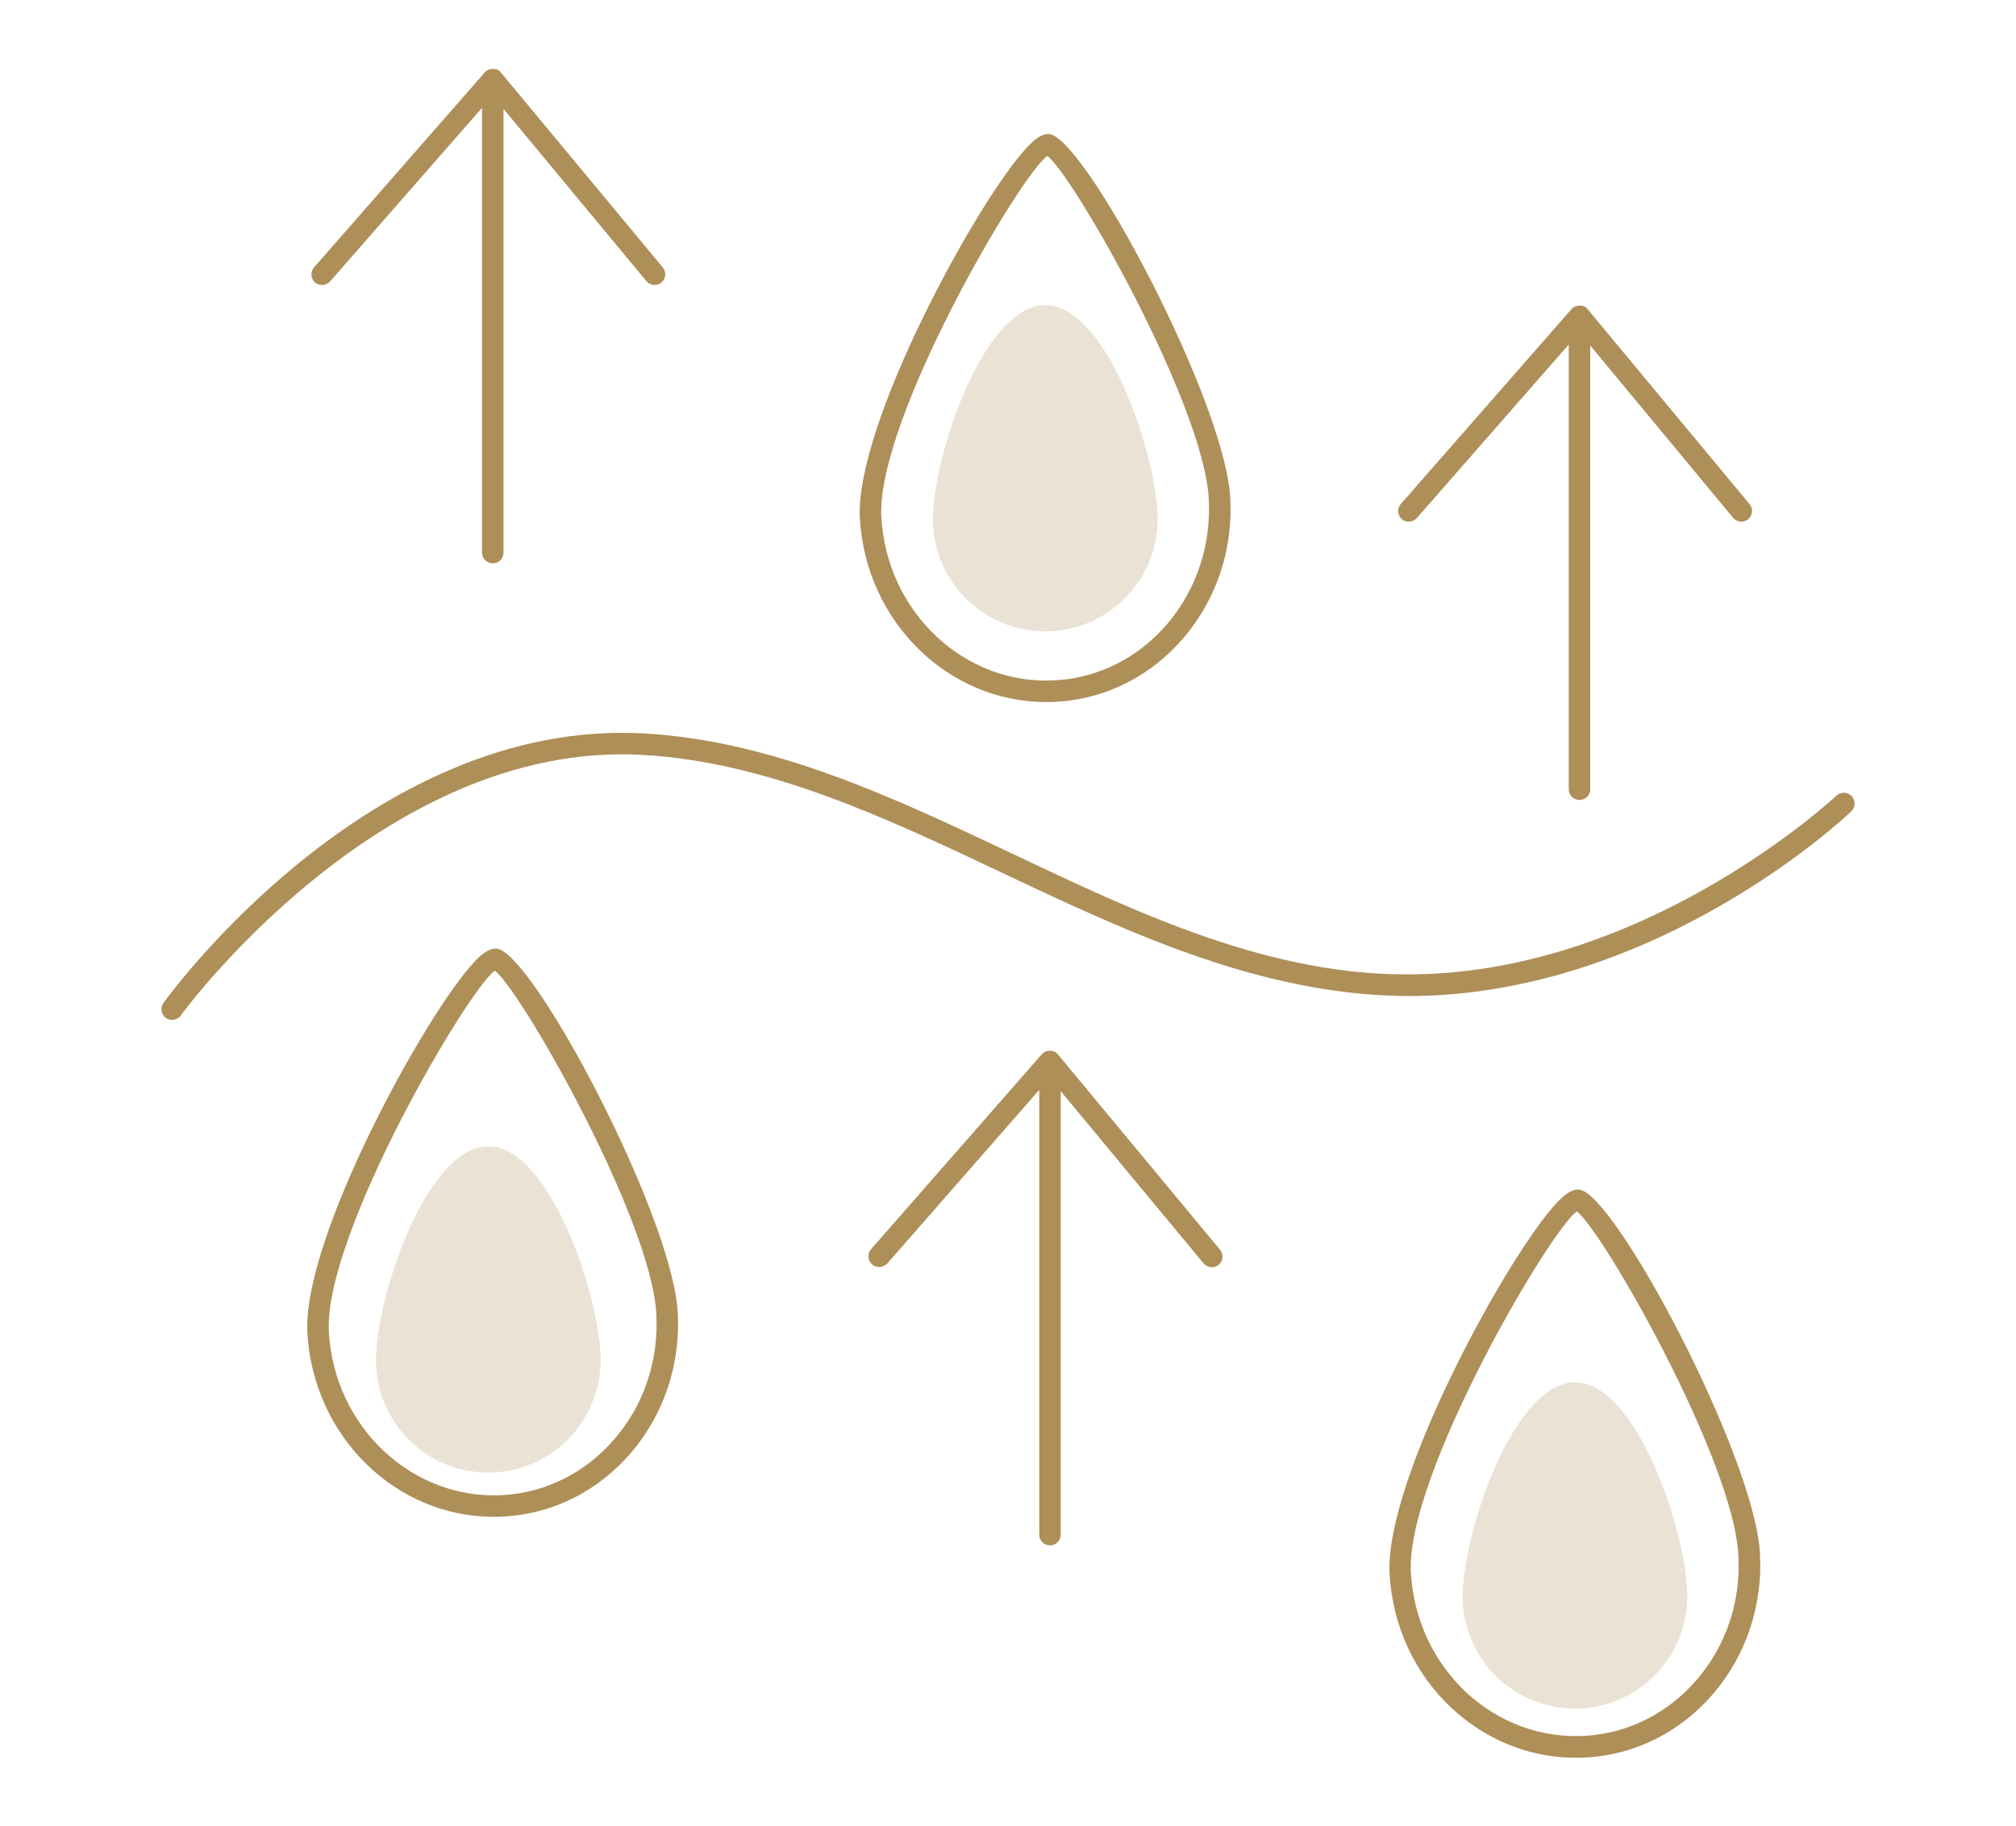
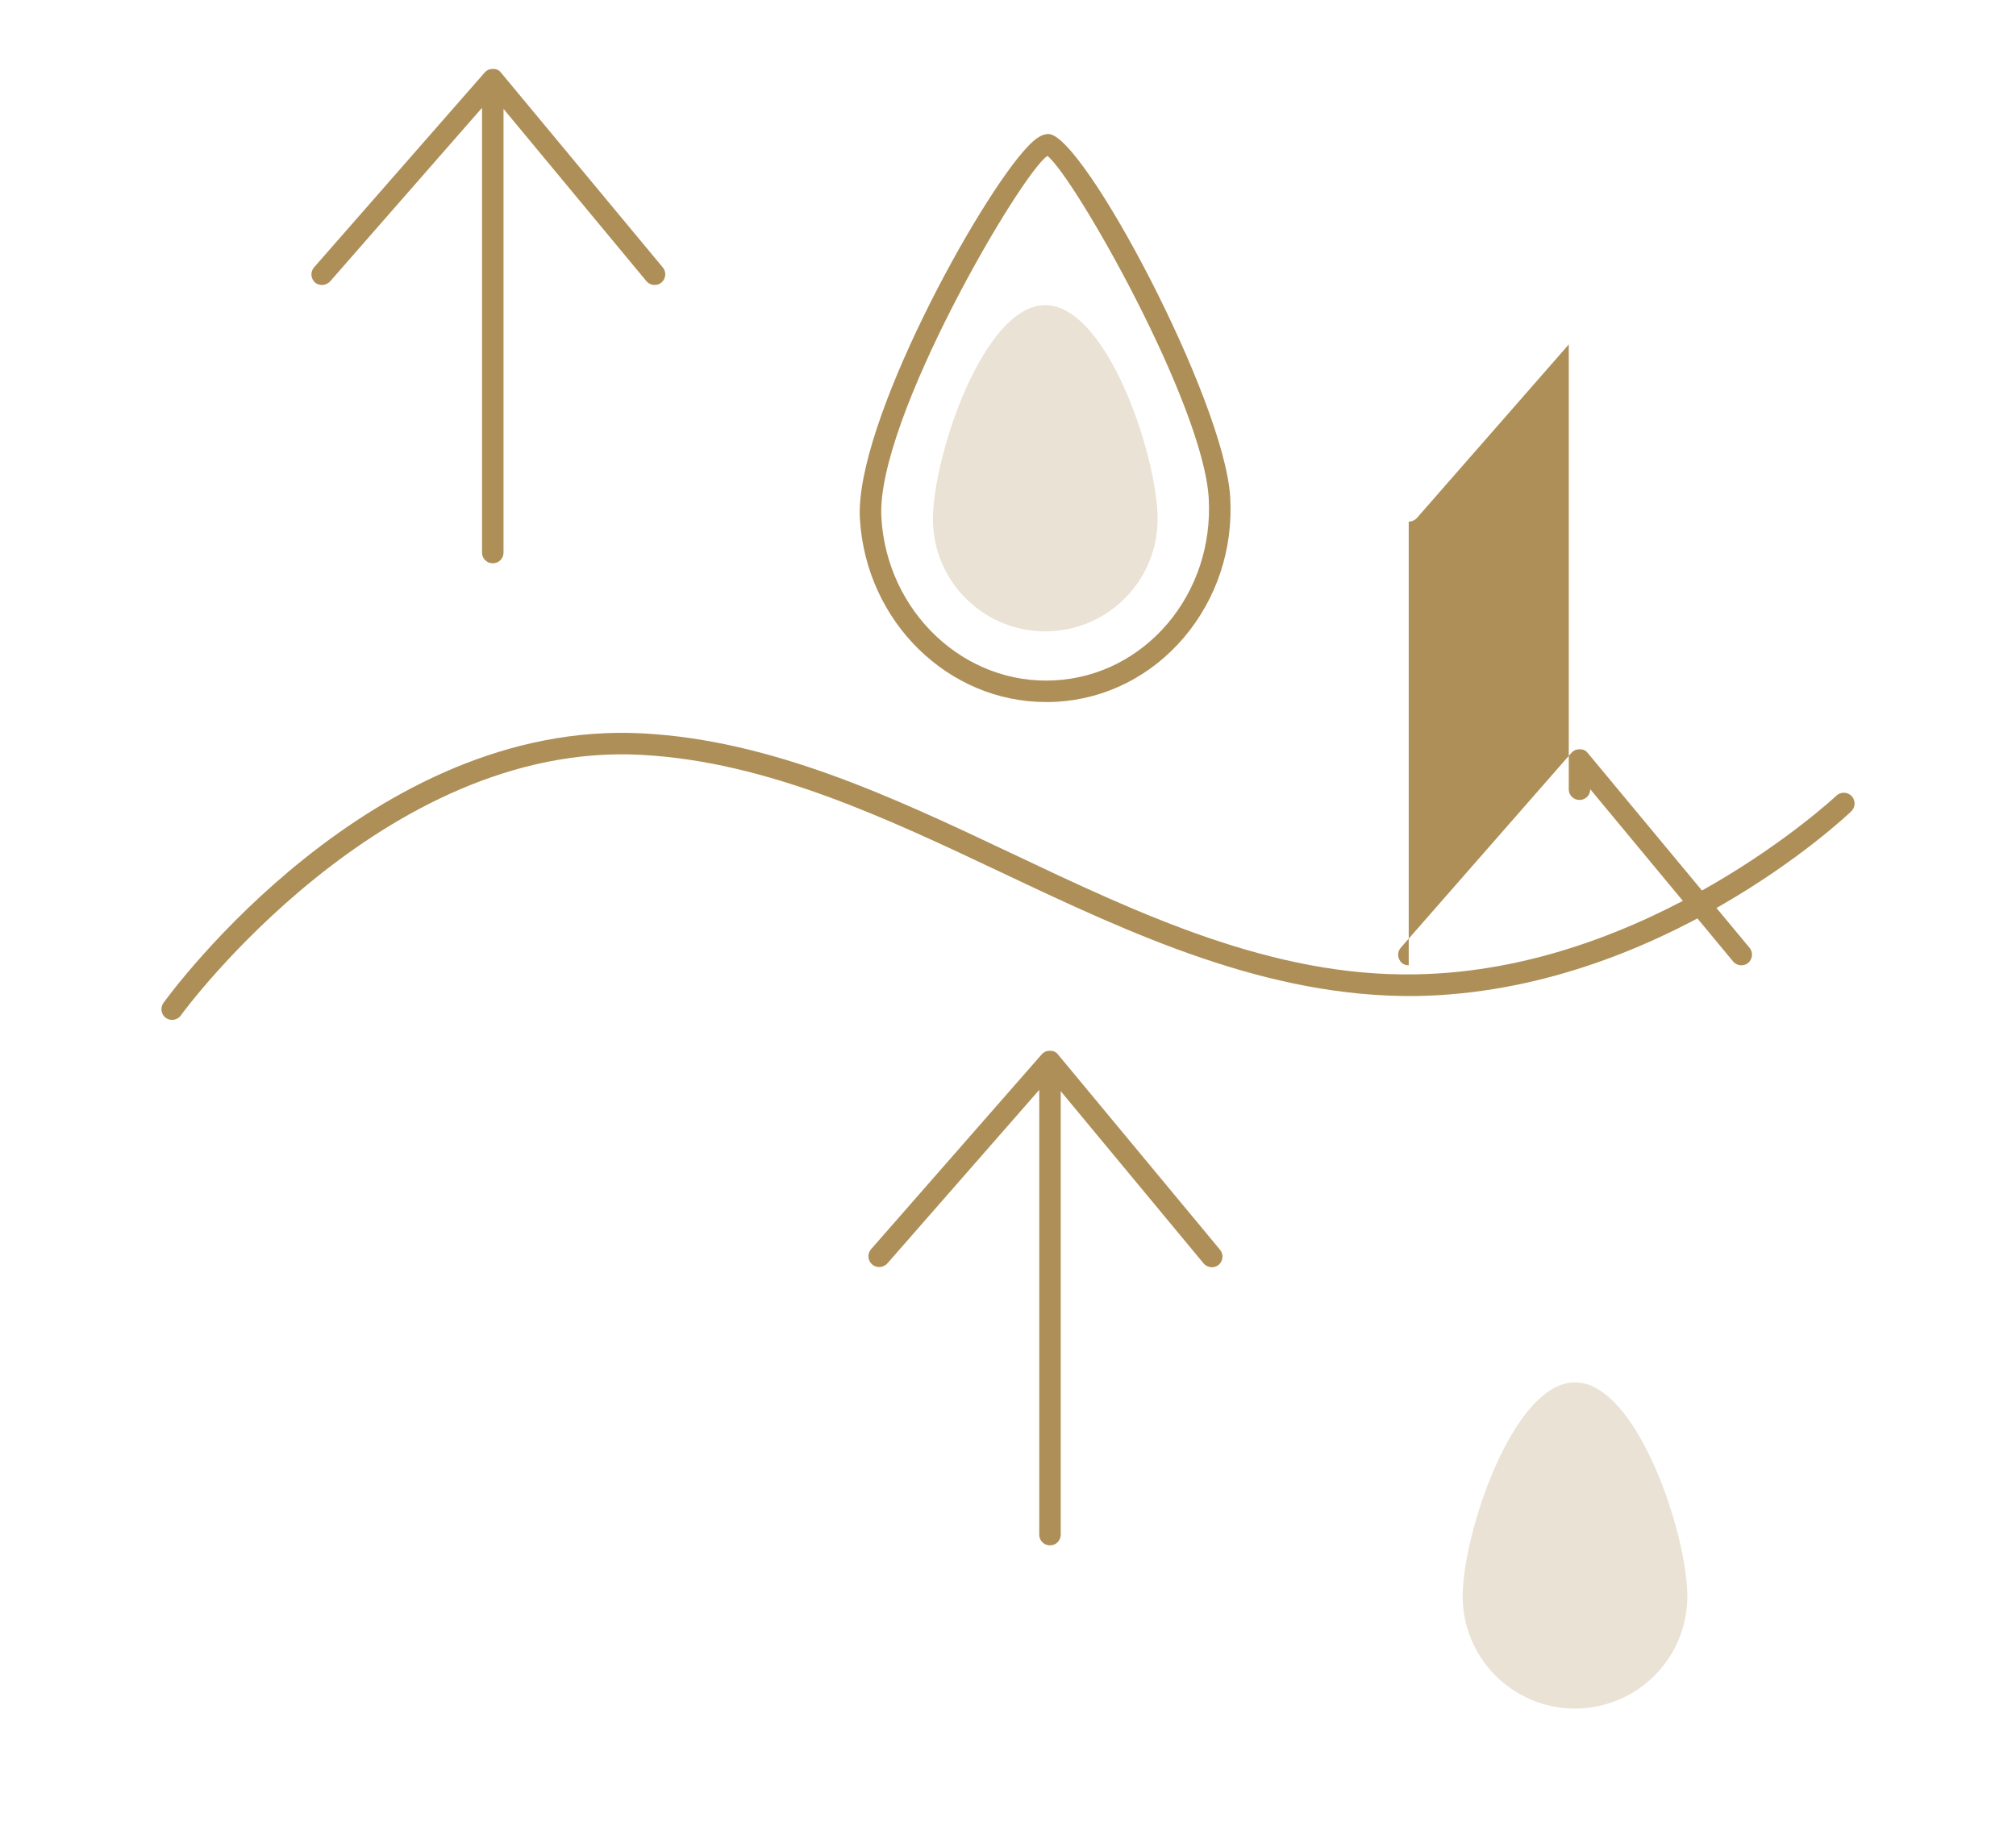
<svg xmlns="http://www.w3.org/2000/svg" viewBox="0 0 93.85 85.04">
  <switch>
    <g>
      <g fill="#ae8f58">
        <path d="m48.69 32.69c.16 0 .32 0 .48-.01 2.31-.13 4.42-1.2 5.95-3 1.52-1.8 2.29-4.11 2.15-6.52-.26-4.52-6.84-16.91-8.46-16.92-.29 0-.59.18-.98.6-2.26 2.38-8.05 12.92-7.8 17.31.28 4.81 4.12 8.54 8.66 8.54zm.07-25.43c1.26.99 7.26 11.56 7.51 15.95.12 2.15-.56 4.22-1.91 5.82-1.35 1.59-3.22 2.54-5.25 2.65-4.2.24-7.83-3.17-8.08-7.59-.26-4.52 6.53-16.05 7.73-16.83z" />
        <path d="m86.2 37.07c-.19-.2-.51-.21-.71-.02-.09.08-8.72 8.16-19.61 8.32-6.67.12-12.83-2.81-18.78-5.63-5.47-2.59-11.14-5.27-17.18-5.59-12.61-.67-21.92 12.01-22.31 12.55-.16.22-.11.54.11.7.09.06.19.09.29.09.16 0 .31-.07.41-.21.09-.13 9.37-12.79 21.44-12.13 5.85.31 11.42 2.95 16.81 5.5 6.06 2.87 12.33 5.8 19.23 5.73 11.29-.17 19.92-8.25 20.28-8.6.2-.19.21-.5.02-.71z" />
-         <path d="m65.58 24.29c.14 0 .28-.06.38-.17l7.07-8.08v20.71c0 .28.22.5.5.5s.5-.22.5-.5v-20.66l6.65 8.02c.17.21.49.24.7.07.21-.18.24-.49.07-.7l-7.54-9.08c-.01-.01-.02-.01-.02-.02-.01-.01-.02-.03-.03-.04-.06-.05-.12-.08-.19-.1-.01 0-.02 0-.03 0-.08-.02-.17-.01-.25.01-.01 0-.02 0-.03 0s-.01.01-.01.01c-.07.03-.14.07-.19.13l-7.95 9.08c-.18.21-.16.52.05.71.08.07.2.11.32.11z" />
-         <path d="m23.09 44.17c-.3 0-.59.18-.99.6-2.26 2.38-8.05 12.92-7.79 17.31.28 4.81 4.11 8.55 8.66 8.55.16 0 .32 0 .48-.01 2.31-.13 4.42-1.2 5.95-3 1.52-1.8 2.29-4.11 2.15-6.52-.26-4.53-6.83-16.92-8.46-16.93zm5.55 22.8c-1.35 1.59-3.22 2.54-5.25 2.65-4.2.23-7.83-3.17-8.08-7.59-.26-4.52 6.53-16.04 7.73-16.83 1.26.99 7.26 11.56 7.51 15.95.13 2.15-.55 4.22-1.91 5.82z" />
+         <path d="m65.58 24.29c.14 0 .28-.06.38-.17l7.07-8.08v20.71c0 .28.22.5.5.5s.5-.22.5-.5l6.65 8.02c.17.21.49.24.7.07.21-.18.24-.49.07-.7l-7.54-9.08c-.01-.01-.02-.01-.02-.02-.01-.01-.02-.03-.03-.04-.06-.05-.12-.08-.19-.1-.01 0-.02 0-.03 0-.08-.02-.17-.01-.25.01-.01 0-.02 0-.03 0s-.01.01-.01.01c-.07.03-.14.07-.19.13l-7.95 9.08c-.18.21-.16.52.05.71.08.07.2.11.32.11z" />
        <path d="m49.25 49.1c-.01-.01-.02-.01-.02-.02-.01-.01-.02-.03-.03-.04-.06-.05-.12-.08-.19-.1-.01 0-.02 0-.03 0-.08-.02-.16-.01-.25.01-.01 0-.02 0-.03 0s-.01.01-.01.01c-.07.03-.14.07-.19.13l-7.95 9.08c-.18.21-.16.52.05.71.09.08.21.12.33.12.14 0 .28-.06.38-.17l7.07-8.08v20.71c0 .28.22.5.5.5s.5-.22.5-.5v-20.65l6.65 8.02c.18.21.49.24.7.07.21-.18.24-.49.07-.7z" />
-         <path d="m73.48 55.39c-.01 0-.01 0 0 0-.3 0-.59.18-.99.6-2.26 2.38-8.05 12.92-7.8 17.31.14 2.41 1.16 4.62 2.88 6.23 1.61 1.5 3.64 2.32 5.77 2.32.16 0 .32 0 .49-.01 2.31-.13 4.42-1.2 5.95-3 1.52-1.8 2.29-4.11 2.15-6.52-.26-4.54-6.83-16.92-8.45-16.93zm5.54 22.79c-1.35 1.59-3.22 2.54-5.25 2.65-2.04.11-3.99-.61-5.52-2.03-1.53-1.44-2.44-3.41-2.57-5.56-.26-4.52 6.53-16.04 7.73-16.83 1.26.99 7.26 11.56 7.51 15.95.14 2.16-.54 4.22-1.9 5.82z" />
        <path d="m14.99 13.27c.14 0 .28-.06.38-.17l7.07-8.08v20.71c0 .28.22.5.5.5s.5-.22.5-.5v-20.66l6.65 8.02c.17.21.49.24.7.07.21-.18.24-.49.07-.7l-7.54-9.08c-.01-.01-.02-.01-.02-.02-.01-.01-.02-.03-.03-.04-.06-.05-.12-.08-.19-.1-.01 0-.02 0-.03 0-.08-.02-.16-.01-.25.01-.01 0-.02 0-.03 0s-.01.01-.01.01c-.07.03-.14.07-.19.13l-7.95 9.08c-.18.21-.16.52.05.71.08.07.2.11.32.11z" />
      </g>
      <path d="m53.89 24.17c0 2.89-2.34 5.23-5.23 5.23s-5.23-2.34-5.23-5.23 2.34-9.96 5.23-9.96 5.23 7.07 5.23 9.96z" fill="#eae3d5" />
-       <path d="m27.96 63.34c0 2.89-2.34 5.23-5.23 5.23s-5.23-2.34-5.23-5.23 2.34-9.96 5.23-9.96 5.23 7.07 5.23 9.96z" fill="#eae3d5" />
      <path d="m78.55 74.33c0 2.89-2.34 5.23-5.23 5.23s-5.23-2.34-5.23-5.23 2.34-9.96 5.23-9.96 5.23 7.07 5.23 9.96z" fill="#eae3d5" />
    </g>
  </switch>
</svg>